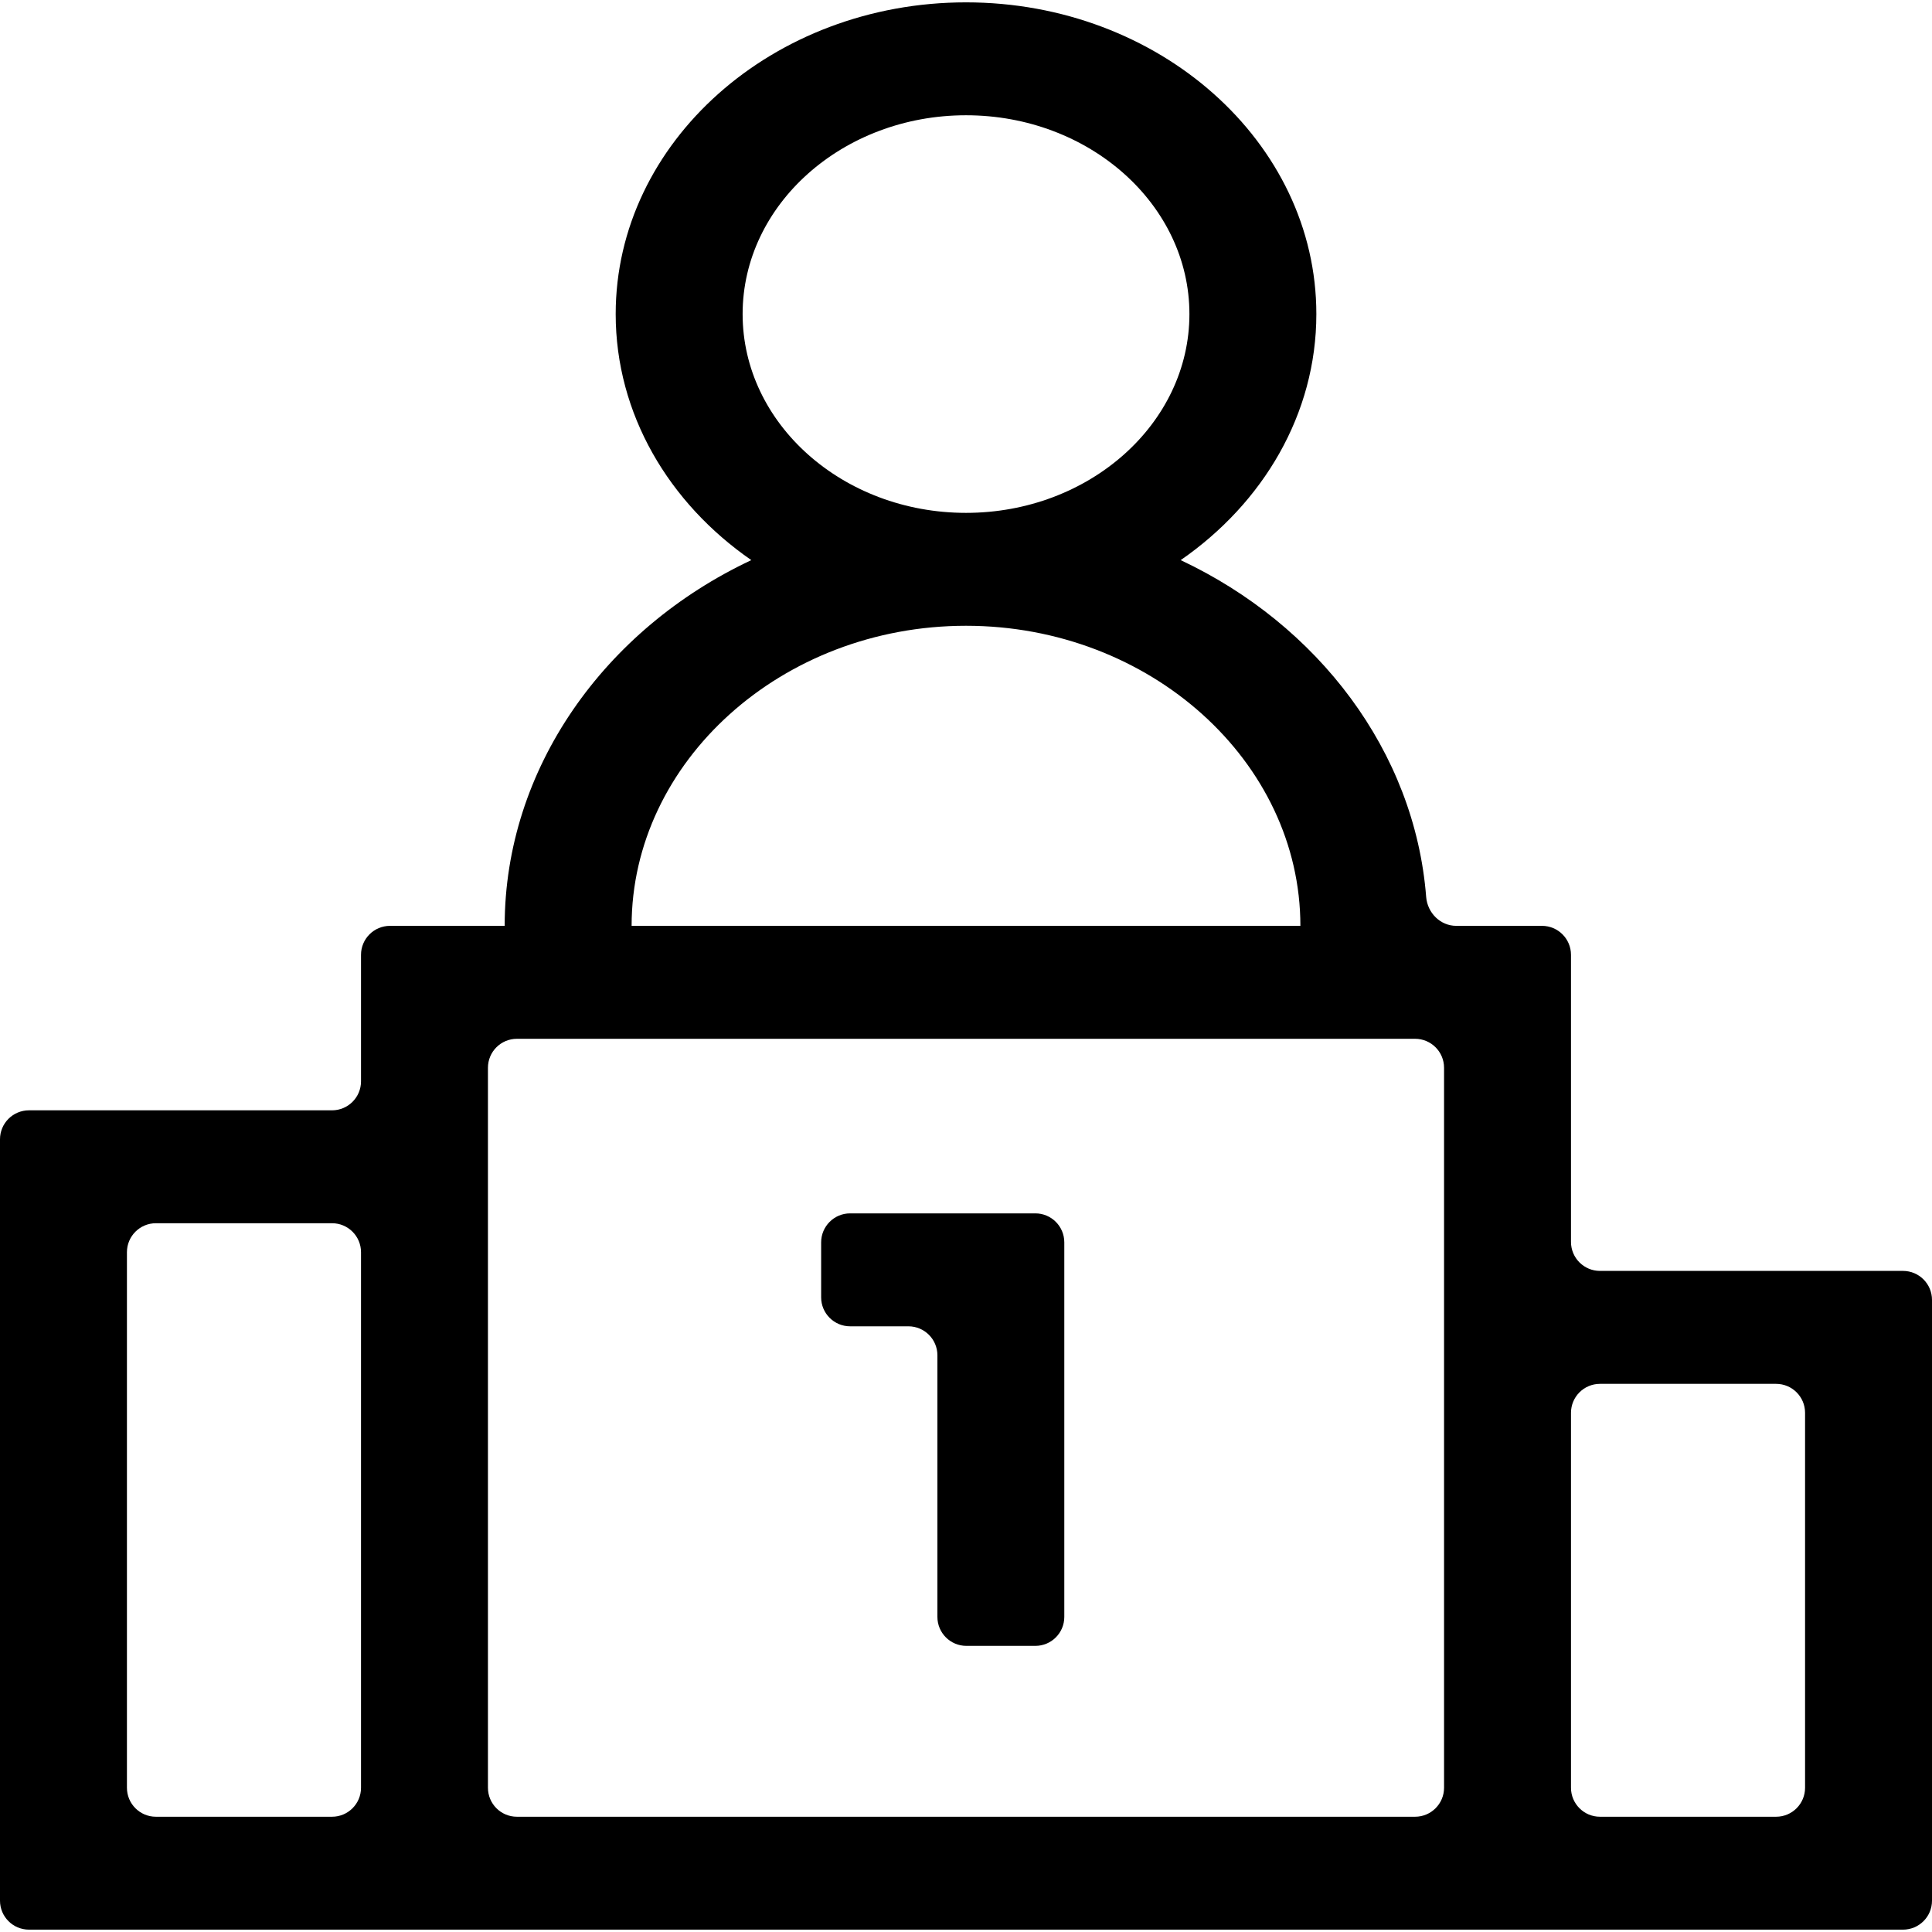
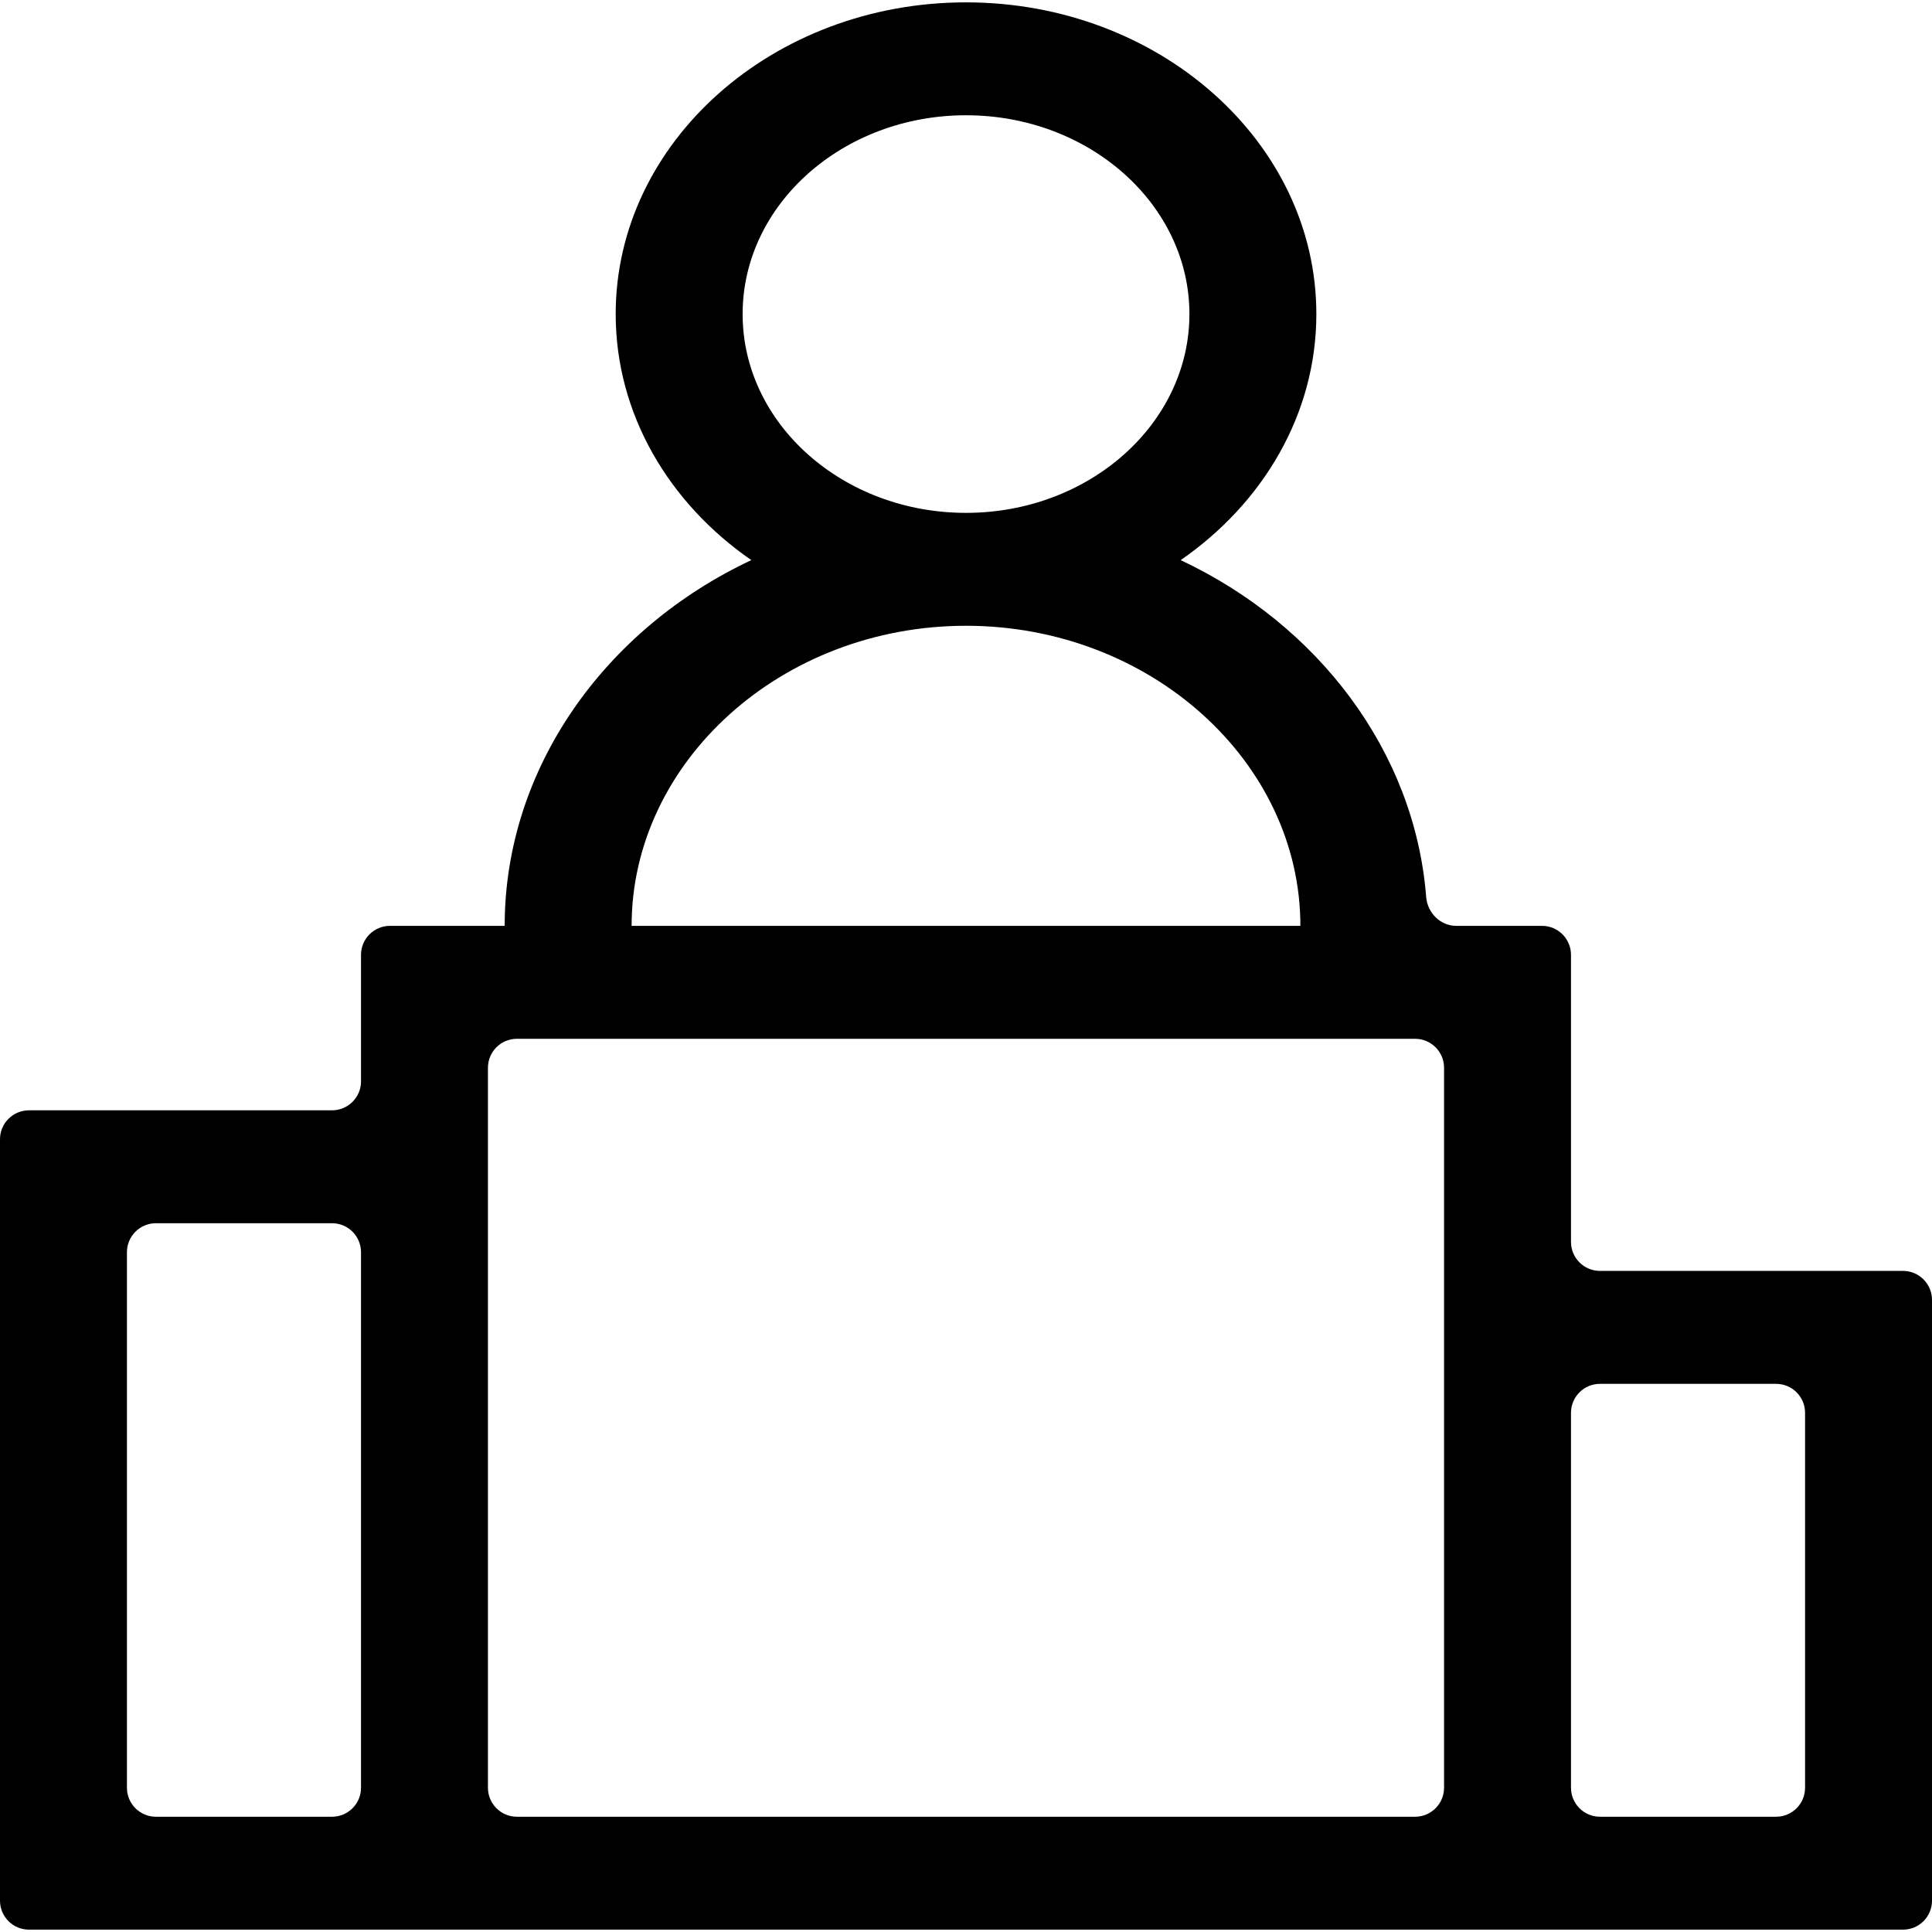
<svg xmlns="http://www.w3.org/2000/svg" width="50" height="50" viewBox="0 0 50 50" fill="none">
  <path d="M41.407 32.891C40.993 32.891 40.657 32.555 40.657 32.141V24.711C40.657 24.297 40.321 23.961 39.907 23.961H37.689C37.275 23.961 36.942 23.625 36.909 23.212C36.614 19.448 34.113 16.168 30.556 14.496C32.691 13.019 34.067 10.714 34.067 8.128C34.067 3.68 30 0.061 25 0.061C20 0.061 15.934 3.68 15.934 8.128C15.934 10.714 17.309 13.019 19.444 14.496C15.653 16.276 13.061 19.887 13.061 23.961H10.093C9.679 23.961 9.343 24.297 9.343 24.711V27.985C9.343 28.399 9.007 28.735 8.593 28.735H0.75C0.336 28.735 0 29.07 0 29.485V49.189C0 49.604 0.336 49.939 0.75 49.939H49.25C49.664 49.939 50 49.604 50 49.189V33.641C50 33.227 49.664 32.891 49.25 32.891H41.407ZM9.343 46.267C9.343 46.681 9.007 47.017 8.593 47.017H4.035C3.62 47.017 3.285 46.681 3.285 46.267V32.407C3.285 31.993 3.62 31.657 4.035 31.657H8.593C9.007 31.657 9.343 31.993 9.343 32.407V46.267ZM19.219 8.128C19.219 5.292 21.812 2.983 25 2.983C28.188 2.983 30.782 5.292 30.782 8.128C30.782 10.965 28.188 13.273 25 13.273C21.812 13.273 19.219 10.965 19.219 8.128ZM25 16.195C29.772 16.195 33.654 19.715 33.654 23.961H16.346C16.346 19.715 20.228 16.195 25 16.195ZM37.372 46.267C37.372 46.681 37.036 47.017 36.622 47.017H13.378C12.963 47.017 12.628 46.681 12.628 46.267V27.634C12.628 27.219 12.963 26.884 13.378 26.884H36.622C37.036 26.884 37.372 27.219 37.372 27.634V46.267ZM46.715 46.267C46.715 46.681 46.38 47.017 45.965 47.017H41.407C40.993 47.017 40.657 46.681 40.657 46.267V36.564C40.657 36.149 40.993 35.814 41.407 35.814H45.965C46.38 35.814 46.715 36.149 46.715 36.564V46.267Z" fill="black" />
-   <path d="M21.251 33.575C21.251 33.989 21.587 34.325 22.001 34.325H23.51C23.924 34.325 24.26 34.661 24.26 35.075V41.845C24.26 42.26 24.596 42.595 25.01 42.595H26.794C27.209 42.595 27.544 42.26 27.544 41.845V32.153C27.544 31.738 27.209 31.402 26.794 31.402H22.001C21.587 31.402 21.251 31.738 21.251 32.153V33.575Z" fill="black" />
</svg>